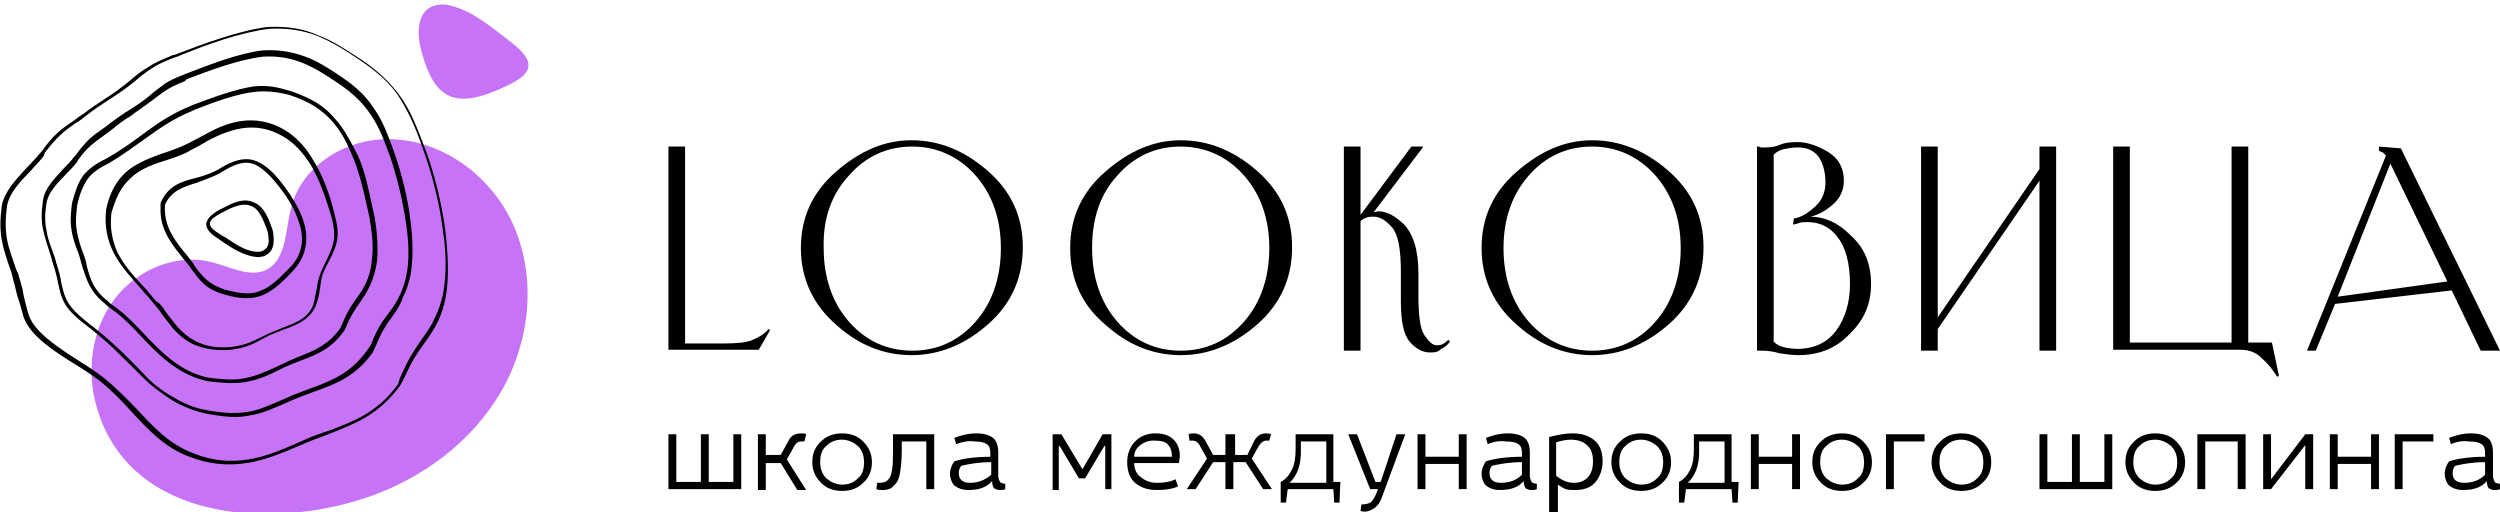
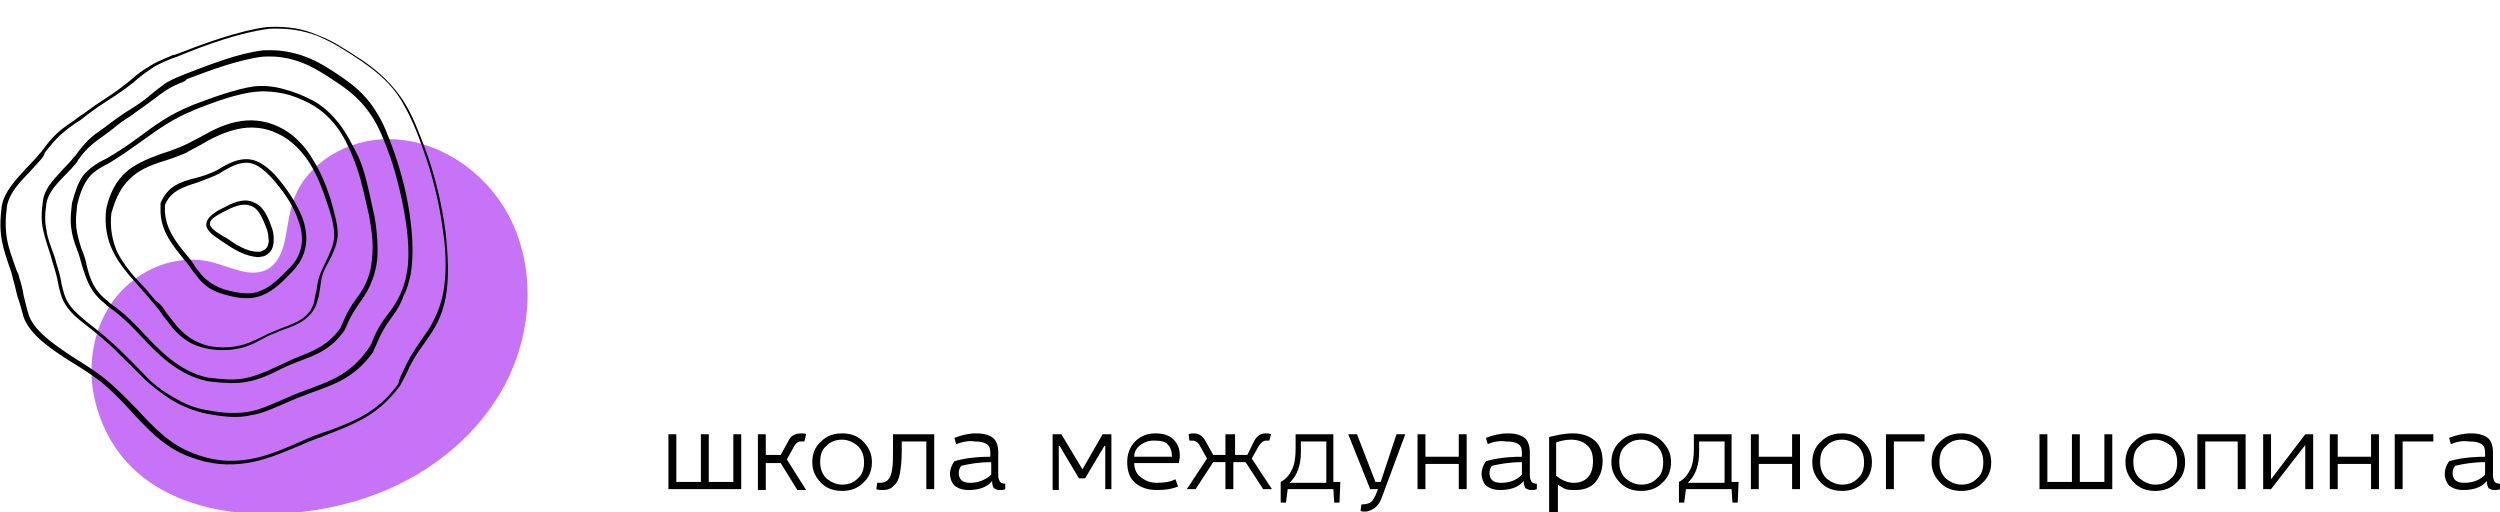
<svg xmlns="http://www.w3.org/2000/svg" width="200" height="41" viewBox="0 0 200 41" fill="none">
  <g clip-path="url(#clip0_9_978)">
    <path d="M7.719 32.512C6.877 29.563 7.368 26.254 9.193 23.881C11.017 21.507 14.245 20.212 17.052 21.003C18.456 21.363 20 22.226 21.333 21.579C22.947 20.716 22.807 18.414 23.298 16.616C24.07 13.451 27.228 11.365 30.456 11.149C34.947 10.861 39.298 13.883 41.123 18.126C42.947 22.37 42.386 27.405 40.07 31.361C37.754 35.318 33.895 38.195 29.614 39.705C22.105 42.367 10.386 41.935 7.719 32.512Z" fill="#C673F7" />
    <path d="M18.035 18.989C18.877 19.565 19.719 20.14 20.632 20.14C20.772 20.14 20.912 20.14 20.983 20.068C21.193 19.997 21.333 19.853 21.404 19.709C21.474 19.493 21.544 19.277 21.474 19.061C21.474 18.774 21.404 18.414 21.263 18.126C20.912 17.191 20.561 16.616 20.07 16.472C19.579 16.256 18.948 16.4 18.105 16.832C17.544 17.119 16.983 17.407 16.842 17.695C16.702 17.983 16.842 18.27 17.544 18.702C17.684 18.774 17.825 18.918 18.035 18.989ZM20.632 20.572C19.579 20.5 18.667 19.925 17.825 19.349C17.684 19.277 17.544 19.133 17.404 19.061C16.491 18.486 16.351 17.983 16.632 17.551C16.842 17.191 17.404 16.832 18.035 16.544C18.948 16.04 19.719 15.896 20.281 16.184C20.912 16.4 21.333 17.047 21.684 18.054C21.825 18.342 21.895 18.774 21.895 19.061C21.895 19.349 21.895 19.637 21.755 19.925C21.614 20.212 21.404 20.356 21.123 20.5C20.983 20.5 20.842 20.572 20.632 20.572Z" fill="black" />
    <path d="M15.789 14.602C14.667 14.961 13.684 15.249 13.193 16.4C13.193 16.472 13.193 16.544 13.193 16.616C13.193 16.688 13.193 16.832 13.193 16.904C13.263 18.342 14.105 19.421 15.018 20.5C15.228 20.788 15.438 21.003 15.579 21.291C16.21 22.154 16.702 22.73 17.965 23.161C19.298 23.521 20.14 23.593 20.912 23.233C21.684 22.946 22.386 22.226 23.298 21.291C24.281 20.212 24.351 18.918 23.86 17.623C23.439 16.328 22.526 15.105 21.684 14.17C20.912 13.379 20.351 13.019 19.719 13.019C19.088 13.019 18.456 13.307 17.544 13.883C16.982 14.17 16.351 14.386 15.789 14.602ZM12.842 16.256C13.403 14.889 14.456 14.53 15.649 14.242C16.21 14.098 16.842 13.883 17.403 13.595C18.316 13.019 19.017 12.732 19.719 12.732C20.421 12.732 21.123 13.091 21.965 13.954C22.807 14.889 23.719 16.184 24.21 17.479C24.702 18.846 24.631 20.284 23.579 21.507C22.667 22.514 21.895 23.233 21.053 23.593C20.21 23.953 19.228 23.953 17.825 23.521C16.421 23.09 16 22.442 15.298 21.507C15.158 21.291 14.947 21.003 14.737 20.788C13.825 19.637 12.912 18.558 12.842 16.976C12.842 16.904 12.842 16.76 12.842 16.688C12.842 16.544 12.842 16.4 12.842 16.256Z" fill="black" />
    <path d="M13.263 24.96C13.544 25.319 13.825 25.679 14.105 26.039C14.667 26.686 15.298 27.189 16.07 27.477C16.772 27.765 17.614 27.837 18.456 27.765C19.649 27.621 20.14 27.333 21.053 26.902C21.193 26.83 21.333 26.758 21.474 26.686C21.825 26.542 22.175 26.398 22.526 26.254C23.649 25.823 24.772 25.463 25.123 24.168C25.193 23.737 25.263 23.449 25.333 23.161C25.404 22.586 25.474 22.154 25.895 21.291C26.456 20.14 26.737 19.493 26.737 18.846C26.737 18.198 26.596 17.479 26.175 16.256C25.825 15.177 25.404 14.098 24.842 13.163C24.351 12.372 23.719 11.653 23.017 11.149C21.965 10.43 20.912 10.142 19.789 10.214C18.737 10.286 17.614 10.718 16.561 11.293C15.86 11.725 15.368 11.94 14.877 12.228C14.386 12.444 13.825 12.66 13.123 12.876C11.93 13.235 11.018 13.667 10.386 14.314C9.684 14.961 9.263 15.825 8.912 17.047C8.772 18.198 8.982 19.277 9.403 20.212C9.895 21.147 10.596 22.011 11.368 22.802C11.579 23.018 11.789 23.233 11.93 23.449C12.14 23.665 12.281 23.881 12.491 24.096C12.772 24.24 13.053 24.6 13.263 24.96ZM13.825 26.254C13.544 25.895 13.263 25.535 12.982 25.175C12.772 24.816 12.491 24.528 12.21 24.168C12 23.953 11.86 23.737 11.649 23.521C11.438 23.305 11.298 23.09 11.088 22.874C10.316 22.011 9.544 21.147 9.053 20.14C8.561 19.133 8.351 18.054 8.491 16.76C8.772 15.393 9.333 14.458 10.035 13.81C10.737 13.163 11.719 12.732 12.912 12.3C13.614 12.084 14.175 11.868 14.667 11.653C15.158 11.437 15.649 11.149 16.351 10.79C17.474 10.142 18.596 9.711 19.719 9.639C20.842 9.567 22.035 9.854 23.158 10.646C23.93 11.221 24.561 11.94 25.053 12.803C25.684 13.81 26.105 14.889 26.456 15.968C26.807 17.263 27.017 17.983 27.017 18.702C27.017 19.421 26.737 20.14 26.105 21.291C25.684 22.082 25.684 22.514 25.614 23.018C25.544 23.305 25.544 23.665 25.404 24.025C25.053 25.463 23.86 25.967 22.596 26.398C22.246 26.542 21.895 26.686 21.544 26.83C21.404 26.902 21.263 26.974 21.123 27.046C20.21 27.549 19.649 27.837 18.456 27.981C17.544 28.053 16.702 27.981 15.86 27.693C15.158 27.477 14.456 26.974 13.825 26.254Z" fill="black" />
    <path d="M26.877 10.07C26.316 9.351 25.684 8.775 24.772 8.272C24.07 7.912 23.369 7.625 22.667 7.481C21.965 7.337 21.263 7.265 20.491 7.337C18.948 7.481 17.053 8.2 15.579 8.775L15.439 8.847C13.825 9.495 12.632 10.358 11.439 11.221C10.597 11.796 9.755 12.444 8.772 13.019C7.93 13.451 7.369 13.81 7.018 14.314C6.667 14.818 6.386 15.465 6.176 16.4C6.105 17.119 6.035 17.623 6.105 18.198C6.176 18.774 6.316 19.277 6.526 19.925C6.737 20.428 6.877 20.86 6.947 21.291C7.228 22.37 7.509 23.233 8.632 24.096L8.772 24.24C9.684 24.888 10.105 25.247 10.947 26.11L11.158 26.326C12.772 28.053 14.316 29.707 16.632 30.21C17.825 30.354 18.667 30.426 19.439 30.282C20.281 30.139 21.053 29.851 22.105 29.347C22.737 29.06 23.298 28.772 23.86 28.556C25.123 28.053 26.246 27.621 27.228 26.254C27.298 26.039 27.439 25.823 27.509 25.607C27.79 24.96 28 24.6 28.561 23.809C29.334 22.802 29.684 21.795 29.755 20.716C29.895 19.637 29.755 18.558 29.544 17.335C29.474 17.047 29.404 16.688 29.334 16.4C29.053 15.105 28.702 13.667 28.211 12.516C27.86 11.653 27.439 10.79 26.877 10.07ZM24.912 7.984C25.895 8.488 26.526 9.135 27.158 9.926C27.719 10.646 28.14 11.509 28.632 12.444C29.193 13.667 29.474 15.105 29.755 16.4C29.825 16.688 29.895 17.047 29.965 17.335C30.176 18.558 30.246 19.709 30.176 20.788C30.035 21.867 29.684 22.946 28.912 24.025C28.351 24.816 28.14 25.175 27.86 25.751C27.79 25.895 27.719 26.11 27.579 26.398C26.526 27.909 25.404 28.34 24.07 28.844C23.509 29.06 22.948 29.275 22.386 29.563C21.263 30.139 20.491 30.426 19.579 30.57C18.737 30.714 17.825 30.642 16.632 30.498C14.176 29.995 12.562 28.268 10.947 26.542L10.737 26.326C9.895 25.463 9.474 25.104 8.562 24.456L8.421 24.312C7.228 23.377 6.947 22.442 6.597 21.363C6.456 20.932 6.386 20.5 6.176 19.997C5.895 19.277 5.755 18.774 5.684 18.126C5.614 17.551 5.684 16.975 5.755 16.256C6.035 15.249 6.246 14.602 6.667 14.026C7.088 13.523 7.649 13.091 8.562 12.66C9.544 12.084 10.386 11.509 11.158 10.933C12.421 9.998 13.614 9.135 15.228 8.488L15.369 8.416C16.912 7.84 18.807 7.121 20.351 6.905C21.193 6.833 21.895 6.905 22.667 7.121C23.509 7.337 24.211 7.625 24.912 7.984Z" fill="black" />
    <path d="M29.825 27.189C30.175 26.398 30.386 25.967 31.158 24.96C31.509 24.528 31.789 24.025 32 23.593C32.21 23.09 32.421 22.586 32.491 22.082C32.772 20.932 32.702 19.421 32.491 17.91C32.21 15.968 31.719 14.026 31.228 12.588C30.737 11.221 30.316 10.142 29.684 9.207C29.053 8.272 28.281 7.481 27.088 6.689C26.035 5.97 25.123 5.395 24.21 5.035C23.298 4.675 22.316 4.46 21.052 4.532C19.158 4.747 16.842 5.611 14.947 6.33L14.807 6.474L14.667 6.546C14.105 6.761 13.684 6.977 13.333 7.193C12.982 7.409 12.632 7.696 12.14 8.056C11.579 8.488 11.018 8.847 10.456 9.279C9.965 9.567 9.474 9.926 9.053 10.286C8.772 10.502 8.491 10.717 8.281 10.861C7.509 11.437 7.017 11.725 6.246 12.803L6.175 12.947C5.895 13.307 5.614 13.595 5.263 13.954C4.561 14.674 3.86 15.393 3.719 16.256C3.579 17.119 3.579 17.767 3.719 18.414C3.789 19.061 4.07 19.709 4.351 20.5C4.351 20.5 4.491 20.932 4.491 21.003C4.702 21.651 4.842 22.154 4.912 22.658C5.193 23.881 5.333 24.456 6.947 25.751C7.789 26.398 8.561 27.046 9.263 27.693C9.965 28.34 10.667 29.06 11.438 29.851C12.14 30.642 12.982 31.29 13.895 31.793C14.737 32.297 15.579 32.656 16.491 32.8C17.965 33.088 18.947 33.088 19.86 32.944C20.772 32.8 21.684 32.368 23.017 31.793C23.649 31.505 24.281 31.29 24.842 31.074C26.596 30.426 28.07 29.851 29.403 27.981C29.614 27.693 29.754 27.477 29.825 27.189ZM31.439 25.247C30.737 26.182 30.526 26.614 30.175 27.405C30.105 27.621 29.965 27.837 29.825 28.197C28.421 30.139 26.877 30.714 25.052 31.361C24.491 31.577 23.86 31.793 23.228 32.081C21.895 32.656 20.982 33.088 20 33.232C19.017 33.447 18.035 33.375 16.491 33.088C15.509 32.872 14.596 32.512 13.754 32.009C12.842 31.433 12 30.786 11.228 29.995C10.456 29.203 9.754 28.556 9.053 27.837C8.351 27.189 7.579 26.542 6.737 25.895C5.053 24.6 4.912 23.881 4.631 22.586C4.561 22.154 4.421 21.651 4.21 21.003L4.07 20.5C3.789 19.637 3.579 18.989 3.439 18.342C3.298 17.695 3.298 16.975 3.439 16.04C3.579 15.033 4.351 14.314 5.053 13.523C5.403 13.163 5.684 12.875 5.895 12.588L6.035 12.444C6.877 11.293 7.298 10.933 8.14 10.358C8.351 10.214 8.631 9.998 8.912 9.782C9.403 9.423 9.895 9.063 10.386 8.775C10.947 8.416 11.509 8.056 12 7.625C12.491 7.193 12.842 6.977 13.193 6.689C13.544 6.474 13.965 6.258 14.526 6.042L14.877 5.898C16.772 5.179 19.088 4.244 21.052 4.028C22.386 3.956 23.439 4.172 24.421 4.532C25.403 4.891 26.316 5.467 27.368 6.186C28.631 7.049 29.403 7.84 30.035 8.847C30.667 9.782 31.088 10.933 31.579 12.3C32.07 13.739 32.632 15.753 32.842 17.695C33.053 19.277 33.053 20.788 32.842 22.011C32.702 22.586 32.561 23.161 32.281 23.665C32.07 24.312 31.789 24.744 31.439 25.247Z" fill="black" />
    <path d="M32.211 29.779C32.632 28.844 32.912 28.34 33.755 27.117C34.175 26.542 34.526 26.039 34.807 25.391C35.088 24.816 35.298 24.168 35.439 23.521C35.719 22.082 35.719 20.284 35.439 18.486C35.158 16.184 34.526 13.81 33.895 12.084C33.333 10.43 32.772 9.135 32.07 7.984C31.369 6.833 30.386 5.898 28.912 4.891C27.649 4.028 26.597 3.381 25.404 2.877C24.281 2.446 23.088 2.23 21.544 2.302C19.228 2.589 16.421 3.596 14.175 4.532L13.965 4.604L13.755 4.675C13.053 4.963 12.562 5.179 12.14 5.467C11.719 5.754 11.298 6.042 10.737 6.546C10.105 7.049 9.404 7.553 8.702 7.984C8.14 8.344 7.509 8.775 6.947 9.207C6.597 9.495 6.316 9.711 6.035 9.854C5.123 10.502 4.561 10.933 3.579 12.228L3.509 12.444C3.228 12.875 2.807 13.235 2.456 13.667C1.614 14.53 0.772 15.393 0.561 16.472C0.421 17.551 0.421 18.342 0.561 19.133C0.702 19.925 0.983 20.644 1.333 21.651L1.474 21.939L1.544 22.226C1.684 22.658 1.825 23.161 1.895 23.665C2.035 24.24 2.176 24.816 2.316 25.247C2.807 26.614 4.702 27.837 6.386 28.916C7.088 29.347 7.719 29.779 8.281 30.21C9.263 31.002 10.105 31.865 10.947 32.728C12.281 34.167 13.544 35.533 15.439 36.253C17.053 36.9 18.456 36.972 19.86 36.756C21.263 36.54 22.597 35.965 24.07 35.318C24.842 34.958 25.614 34.67 26.316 34.454C28.421 33.663 30.246 32.944 31.86 30.714C31.93 30.354 32.07 30.067 32.211 29.779ZM34.035 27.333C33.193 28.484 32.912 28.988 32.491 29.923C32.351 30.21 32.211 30.498 32 30.858C30.246 33.232 28.421 33.879 26.246 34.742C25.544 35.03 24.842 35.246 24.07 35.605C22.526 36.253 21.193 36.828 19.719 37.044C18.316 37.26 16.842 37.188 15.158 36.54C13.193 35.821 11.86 34.383 10.526 32.944C9.754 32.081 8.912 31.218 7.93 30.426C7.439 30.067 6.807 29.635 6.105 29.203C4.351 28.125 2.456 26.902 1.895 25.391C1.754 24.888 1.614 24.312 1.404 23.737C1.263 23.233 1.193 22.802 1.053 22.37L0.983 22.082L0.912 21.795C0.561 20.788 0.281 19.997 0.14 19.205C6.85325e-05 18.414 6.85325e-05 17.551 0.14 16.472C0.351 15.321 1.263 14.386 2.105 13.451C2.526 13.019 2.877 12.66 3.158 12.3L3.298 12.156C4.281 10.79 4.842 10.358 5.825 9.711C6.105 9.495 6.386 9.279 6.737 9.063C7.298 8.632 7.93 8.2 8.491 7.84C9.193 7.409 9.825 6.905 10.456 6.402C11.018 5.898 11.439 5.611 11.93 5.323C12.351 5.035 12.842 4.819 13.544 4.532C13.684 4.46 13.825 4.388 13.965 4.388C16.211 3.525 19.088 2.446 21.404 2.158C23.018 2.086 24.281 2.302 25.404 2.805C26.597 3.237 27.649 3.956 28.983 4.819C30.456 5.826 31.439 6.833 32.211 7.984C32.983 9.135 33.474 10.502 34.105 12.156C34.737 13.883 35.368 16.328 35.649 18.63C35.86 20.5 35.93 22.37 35.649 23.809C35.509 24.528 35.298 25.175 35.018 25.751C34.807 26.183 34.456 26.758 34.035 27.333Z" fill="black" />
-     <path fill-rule="evenodd" clip-rule="evenodd" d="M35.579 0.36C37.614 0.647 39.368 2.23 40.982 3.453C43.579 5.467 41.825 6.33 39.649 7.265C36.351 8.632 34.737 7.84 33.754 4.244C33.263 2.589 33.263 0.288 35.579 0.36Z" fill="#C673F7" />
-     <path d="M114.386 28.197C113.825 28.197 113.263 27.909 112.772 27.333C112.281 26.758 112.07 25.679 112.07 24.096V21.795C112.07 19.925 111.86 18.774 111.368 18.198C110.877 17.623 110.386 17.335 109.895 17.335C109.684 17.335 109.474 17.335 109.333 17.407C109.123 17.479 108.982 17.551 108.842 17.695V28.053H107.509V11.725H108.842V17.191L112.912 11.725H113.825V11.796L109.895 16.975C110.035 16.975 110.175 16.904 110.246 16.904C110.947 16.904 111.579 17.263 112.281 17.91C113.053 18.702 113.474 19.997 113.474 21.867V23.665C113.474 25.247 113.614 26.326 113.965 26.83C114.316 27.333 114.596 27.621 114.947 27.621C115.088 27.621 115.228 27.621 115.368 27.549C115.509 27.477 115.649 27.405 115.86 27.189L116 27.333C115.789 27.621 115.509 27.837 115.298 27.909C115.017 28.197 114.737 28.197 114.386 28.197ZM87.368 19.853C87.368 22.226 88.07 24.24 89.403 25.751C90.737 27.261 92.421 28.053 94.456 28.053C96.491 28.053 98.175 27.261 99.509 25.751C100.842 24.24 101.544 22.226 101.544 19.853C101.544 17.479 100.842 15.537 99.509 14.026C98.175 12.516 96.421 11.725 94.456 11.725C92.421 11.725 90.737 12.516 89.403 14.026C88 15.537 87.368 17.479 87.368 19.853ZM85.614 19.853C85.614 17.407 86.526 15.393 88.421 13.739C90.316 12.084 92.281 11.221 94.456 11.221C96.632 11.221 98.667 12.012 100.561 13.667C102.456 15.321 103.368 17.335 103.368 19.781C103.368 22.226 102.456 24.312 100.561 25.967C98.667 27.621 96.632 28.412 94.456 28.412C92.281 28.412 90.246 27.621 88.421 25.967C86.526 24.384 85.614 22.298 85.614 19.853ZM65.895 19.853C65.895 22.226 66.596 24.24 67.93 25.751C69.263 27.261 70.947 28.053 72.982 28.053C75.017 28.053 76.702 27.261 78.035 25.751C79.368 24.24 80.07 22.226 80.07 19.853C80.07 17.479 79.368 15.537 78.035 14.026C76.702 12.516 74.947 11.725 72.982 11.725C70.947 11.725 69.263 12.516 67.93 14.026C66.526 15.537 65.825 17.479 65.895 19.853ZM64.07 19.853C64.07 17.407 64.982 15.393 66.877 13.739C68.772 12.084 70.737 11.221 72.912 11.221C75.088 11.221 77.123 12.012 79.017 13.667C80.912 15.321 81.825 17.335 81.825 19.781C81.825 22.226 80.912 24.312 79.017 25.967C77.123 27.621 75.088 28.412 72.912 28.412C70.737 28.412 68.702 27.621 66.877 25.967C65.053 24.384 64.07 22.298 64.07 19.853ZM53.474 28.053V11.725H54.807V27.477H57.895C58.947 27.477 59.719 27.405 60.211 27.189C60.702 26.974 61.123 26.758 61.474 26.326L61.614 26.398L60.702 27.981H53.474V28.053Z" fill="black" />
-     <path d="M198.456 28.053L196.14 23.233L186.807 24.312L185.263 28.053H184.561L190.877 12.444C190.807 12.372 190.737 12.3 190.667 12.228C190.597 12.156 190.456 12.156 190.386 12.084H190.316V11.725L192.07 11.868L200 28.053H198.456ZM187.018 23.737L195.79 22.514L191.228 13.091L187.018 23.737ZM169.053 28.053V11.725H170.386V27.405H178.526V11.725H179.86V27.405H181.754L182.316 30.067L182.176 30.139C181.825 29.563 181.404 29.06 180.912 28.628C180.491 28.197 179.93 27.981 179.228 27.981H169.053V28.053ZM155.018 28.053H153.684V11.725H155.018V25.391L163.158 13.523V11.725H164.491V28.053H163.158V14.458L155.018 26.326V28.053ZM143.79 11.796C143.368 11.796 143.018 11.868 142.667 11.94C142.386 12.012 142.105 12.156 141.895 12.372V27.333C142.105 27.549 142.386 27.693 142.667 27.765C142.947 27.837 143.368 27.909 143.79 27.909C145.123 27.909 146.175 27.405 146.877 26.47C147.579 25.535 148 24.24 148 22.73C148 21.075 147.649 19.781 147.018 18.989C146.386 18.126 145.544 17.767 144.561 17.767C144.351 17.767 144.14 17.767 143.93 17.839C143.79 17.91 143.579 17.91 143.439 17.982L143.509 17.479C144.07 17.407 144.632 17.047 145.193 16.544C145.754 16.04 146.035 15.393 146.035 14.602C146.035 13.739 145.825 13.019 145.474 12.516C145.053 12.012 144.561 11.796 143.79 11.796ZM143.86 28.412C143.368 28.412 142.877 28.34 142.386 28.268C141.895 28.125 141.404 28.053 140.983 28.053C140.912 28.053 140.842 28.053 140.772 28.053C140.702 28.053 140.632 28.053 140.632 28.053H140.561V11.725H140.632C140.772 11.725 140.842 11.796 140.912 11.796C140.983 11.796 141.123 11.796 141.193 11.796C141.684 11.796 142.105 11.725 142.386 11.581C142.737 11.437 143.158 11.365 143.79 11.365C144.561 11.365 145.404 11.653 146.246 12.156C147.088 12.66 147.509 13.451 147.509 14.458C147.509 15.177 147.228 15.825 146.667 16.328C146.105 16.832 145.474 17.191 144.842 17.335C145.895 17.335 147.018 17.767 148.07 18.846C149.193 19.853 149.684 21.147 149.684 22.73C149.684 24.312 149.123 25.607 148 26.686C146.947 27.837 145.544 28.412 143.86 28.412ZM120.281 19.853C120.281 22.226 120.983 24.24 122.316 25.751C123.649 27.261 125.333 28.053 127.368 28.053C129.404 28.053 131.088 27.261 132.421 25.751C133.754 24.24 134.456 22.226 134.456 19.853C134.456 17.479 133.754 15.537 132.421 14.026C131.088 12.516 129.333 11.725 127.368 11.725C125.333 11.725 123.649 12.516 122.316 14.026C120.983 15.537 120.281 17.479 120.281 19.853ZM118.526 19.853C118.526 17.407 119.439 15.393 121.333 13.739C123.228 12.084 125.193 11.221 127.368 11.221C129.544 11.221 131.579 12.012 133.474 13.667C135.368 15.321 136.281 17.335 136.281 19.781C136.281 22.226 135.368 24.312 133.474 25.967C131.579 27.621 129.544 28.412 127.368 28.412C125.193 28.412 123.158 27.621 121.333 25.967C119.509 24.384 118.526 22.298 118.526 19.853Z" fill="black" />
    <path d="M198.807 37.979V36.972C197.824 36.972 197.053 37.116 196.421 37.26C196.281 37.404 196.21 37.619 196.21 37.835C196.21 38.339 196.491 38.626 197.123 38.626C197.824 38.626 198.386 38.411 198.807 37.979ZM196.07 35.533L195.93 35.03C196.491 34.814 197.053 34.67 197.684 34.67C198.316 34.67 198.737 34.814 199.017 35.03C199.298 35.246 199.439 35.677 199.439 36.181V38.051C199.439 38.267 199.509 38.41 199.579 38.554C199.649 38.626 199.789 38.698 200 38.698V39.13C199.86 39.202 199.719 39.202 199.509 39.202C199.368 39.202 199.228 39.13 199.088 39.058C199.017 38.914 198.947 38.77 198.947 38.483C198.526 38.986 197.895 39.202 197.053 39.202C196.561 39.202 196.21 39.058 195.93 38.842C195.719 38.626 195.579 38.267 195.579 37.907C195.579 37.547 195.719 37.188 195.93 36.9C196.632 36.684 197.614 36.54 198.807 36.54V36.253C198.807 35.893 198.737 35.677 198.526 35.533C198.316 35.389 198.035 35.318 197.544 35.318C197.053 35.246 196.561 35.318 196.07 35.533ZM191.579 34.742H194.667V35.318H192.21V39.13H191.579V34.742ZM186.386 34.742H187.017V36.54H189.684V34.742H190.316V39.13H189.684V37.116H187.017V39.13H186.386V34.742ZM181.053 34.742H181.684V36.972V38.339L184.421 34.742H185.053V39.13H184.421V37.404V35.605L181.684 39.13H181.053V34.742ZM175.86 34.742H179.649V39.13H179.017V35.318H176.421V39.13H175.789V34.742H175.86ZM171.158 35.677C170.807 35.965 170.667 36.397 170.667 36.972C170.667 37.475 170.807 37.907 171.158 38.267C171.509 38.554 171.93 38.77 172.421 38.77C172.912 38.77 173.333 38.626 173.684 38.267C174.035 37.979 174.175 37.547 174.175 36.972C174.175 36.468 174.035 36.037 173.684 35.677C173.333 35.389 172.912 35.174 172.421 35.174C171.93 35.174 171.509 35.318 171.158 35.677ZM174.105 35.318C174.526 35.749 174.807 36.253 174.807 36.972C174.807 37.619 174.596 38.195 174.105 38.626C173.684 39.058 173.123 39.274 172.421 39.274C171.719 39.274 171.158 39.058 170.737 38.626C170.316 38.195 170.035 37.691 170.035 36.972C170.035 36.325 170.246 35.749 170.737 35.318C171.158 34.886 171.719 34.67 172.421 34.67C173.123 34.67 173.684 34.886 174.105 35.318ZM163.158 39.13V34.742H163.789V38.554H165.754V34.742H166.386V38.554H168.351V34.742H168.982V39.13H163.158ZM155.649 35.677C155.298 35.965 155.158 36.397 155.158 36.972C155.158 37.475 155.298 37.907 155.649 38.267C156 38.554 156.421 38.77 156.912 38.77C157.403 38.77 157.824 38.626 158.175 38.267C158.526 37.979 158.667 37.547 158.667 36.972C158.667 36.468 158.526 36.037 158.175 35.677C157.824 35.389 157.403 35.174 156.912 35.174C156.421 35.174 156 35.318 155.649 35.677ZM158.596 35.318C159.017 35.749 159.298 36.253 159.298 36.972C159.298 37.619 159.088 38.195 158.596 38.626C158.175 39.058 157.614 39.274 156.912 39.274C156.21 39.274 155.649 39.058 155.228 38.626C154.807 38.195 154.526 37.691 154.526 36.972C154.526 36.325 154.737 35.749 155.228 35.318C155.649 34.886 156.21 34.67 156.912 34.67C157.614 34.67 158.175 34.886 158.596 35.318ZM150.877 34.742H153.965V35.318H151.509V39.13H150.877V34.742ZM146.105 35.677C145.754 35.965 145.614 36.397 145.614 36.972C145.614 37.475 145.754 37.907 146.105 38.267C146.456 38.554 146.877 38.77 147.368 38.77C147.86 38.77 148.281 38.626 148.632 38.267C148.982 37.979 149.123 37.547 149.123 36.972C149.123 36.468 148.982 36.037 148.632 35.677C148.281 35.389 147.86 35.174 147.368 35.174C146.877 35.174 146.456 35.318 146.105 35.677ZM149.053 35.318C149.474 35.749 149.754 36.253 149.754 36.972C149.754 37.619 149.544 38.195 149.053 38.626C148.632 39.058 148.07 39.274 147.368 39.274C146.667 39.274 146.105 39.058 145.684 38.626C145.263 38.195 144.982 37.691 144.982 36.972C144.982 36.325 145.193 35.749 145.684 35.318C146.105 34.886 146.667 34.67 147.368 34.67C148.07 34.67 148.632 34.886 149.053 35.318ZM140.07 34.742H140.702V36.54H143.368V34.742H144V39.13H143.368V37.116H140.702V39.13H140.07V34.742ZM135.93 35.318V36.181C135.93 37.188 135.649 38.051 135.017 38.626H137.965V35.318H135.93ZM135.368 34.742H138.526V38.554H139.088L139.017 40.209H138.596L138.526 39.13H134.877L134.737 40.209H134.316V38.554C134.737 38.339 135.017 37.979 135.228 37.547C135.439 37.116 135.509 36.54 135.509 35.893V34.742H135.368ZM130.035 35.677C129.684 35.965 129.544 36.397 129.544 36.972C129.544 37.475 129.684 37.907 130.035 38.267C130.386 38.554 130.807 38.77 131.298 38.77C131.789 38.77 132.21 38.626 132.561 38.267C132.912 37.979 133.053 37.547 133.053 36.972C133.053 36.468 132.912 36.037 132.561 35.677C132.21 35.389 131.789 35.174 131.298 35.174C130.807 35.174 130.386 35.318 130.035 35.677ZM132.982 35.318C133.403 35.749 133.684 36.253 133.684 36.972C133.684 37.619 133.474 38.195 132.982 38.626C132.561 39.058 132 39.274 131.298 39.274C130.596 39.274 130.035 39.058 129.614 38.626C129.193 38.195 128.912 37.691 128.912 36.972C128.912 36.325 129.123 35.749 129.614 35.318C130.035 34.886 130.596 34.67 131.298 34.67C132 34.67 132.561 34.886 132.982 35.318ZM124.491 35.389V38.051C124.912 38.411 125.403 38.626 125.895 38.626C126.386 38.626 126.737 38.483 127.017 38.195C127.298 37.907 127.439 37.475 127.439 36.9C127.439 36.325 127.298 35.893 126.947 35.605C126.667 35.318 126.175 35.174 125.684 35.174C125.333 35.174 124.912 35.246 124.491 35.389ZM123.93 41.144V34.958C124.561 34.814 125.123 34.67 125.825 34.67C126.596 34.67 127.158 34.886 127.579 35.246C128 35.605 128.21 36.181 128.21 36.9C128.21 37.547 128 38.123 127.649 38.554C127.298 38.986 126.737 39.202 126.035 39.202C125.754 39.202 125.474 39.202 125.263 39.13C125.053 39.058 124.842 38.914 124.632 38.77V41.144H123.93ZM121.754 37.979V36.972C120.772 36.972 120 37.116 119.368 37.26C119.228 37.404 119.158 37.619 119.158 37.835C119.158 38.339 119.439 38.626 120.07 38.626C120.772 38.626 121.333 38.411 121.754 37.979ZM119.017 35.533L118.877 35.03C119.439 34.814 120 34.67 120.632 34.67C121.263 34.67 121.684 34.814 121.965 35.03C122.246 35.246 122.386 35.677 122.386 36.181V38.051C122.386 38.267 122.456 38.41 122.526 38.554C122.596 38.626 122.737 38.698 122.947 38.698V39.13C122.807 39.202 122.667 39.202 122.456 39.202C122.316 39.202 122.175 39.13 122.035 39.058C121.965 38.914 121.895 38.77 121.895 38.483C121.474 38.986 120.842 39.202 120 39.202C119.509 39.202 119.158 39.058 118.877 38.842C118.667 38.626 118.526 38.267 118.526 37.907C118.526 37.547 118.667 37.188 118.877 36.9C119.579 36.684 120.561 36.54 121.754 36.54V36.253C121.754 35.893 121.684 35.677 121.474 35.533C121.263 35.389 120.982 35.318 120.491 35.318C120 35.246 119.509 35.318 119.017 35.533ZM113.403 34.742H114.035V36.54H116.702V34.742H117.333V39.13H116.702V37.116H114.035V39.13H113.403V34.742ZM111.719 34.742H112.421L110.526 39.849C110.386 40.209 110.246 40.425 109.965 40.64C109.754 40.784 109.474 40.928 109.193 40.928C109.053 40.928 108.912 40.928 108.842 40.856L108.912 40.353C109.263 40.353 109.474 40.281 109.614 40.209C109.754 40.137 109.895 39.921 110.035 39.633L110.246 39.13H109.614L107.86 34.742H108.561L110.035 38.554H110.456L111.719 34.742ZM104.07 35.318V36.181C104.07 37.188 103.789 38.051 103.158 38.626H106.105V35.318H104.07ZM103.509 34.742H106.667V38.554H107.228L107.158 40.209H106.737L106.667 39.13H103.017L102.877 40.209H102.456V38.554C102.877 38.339 103.158 37.979 103.368 37.547C103.579 37.116 103.649 36.54 103.649 35.893V34.742H103.509ZM98.175 34.742H98.807V36.397H99.789L100.351 35.246C100.561 34.886 100.842 34.67 101.263 34.67C101.403 34.67 101.544 34.67 101.684 34.742L101.544 35.246C101.474 35.246 101.403 35.246 101.333 35.246C101.053 35.246 100.912 35.389 100.702 35.677L100.14 36.684L101.754 39.13H101.053L99.649 36.972H98.667V39.13H98.035V36.972H97.053L95.649 39.13H94.947L96.561 36.684L96 35.677C95.86 35.389 95.649 35.246 95.368 35.246C95.298 35.246 95.228 35.246 95.158 35.246L95.088 34.742C95.228 34.67 95.368 34.67 95.509 34.67C95.93 34.67 96.21 34.886 96.421 35.246L97.053 36.397H98.035V34.742H98.175ZM90.737 36.54H93.754C93.754 36.037 93.614 35.749 93.403 35.533C93.193 35.318 92.842 35.246 92.281 35.246C91.86 35.246 91.509 35.389 91.228 35.605C90.947 35.821 90.737 36.109 90.737 36.54ZM94.316 37.044H90.737C90.737 37.547 90.947 37.979 91.298 38.195C91.649 38.483 92.07 38.626 92.561 38.626C93.123 38.626 93.614 38.554 94.035 38.339L94.246 38.914C93.754 39.13 93.193 39.202 92.561 39.202C91.789 39.202 91.228 38.986 90.807 38.626C90.386 38.267 90.175 37.691 90.175 36.972C90.175 36.325 90.386 35.749 90.807 35.318C91.228 34.886 91.789 34.67 92.421 34.67C93.053 34.67 93.544 34.814 93.895 35.174C94.246 35.533 94.386 35.965 94.386 36.468C94.386 36.684 94.316 36.9 94.316 37.044ZM84.21 34.742H84.912L86.596 37.547L88.21 34.742H88.912V39.13H88.421V37.188V35.677H88.351L86.807 38.267H86.316L84.772 35.677H84.702V36.972V39.202H84.21V34.742ZM79.298 37.979V36.972C78.316 36.972 77.544 37.116 76.912 37.26C76.772 37.404 76.702 37.619 76.702 37.835C76.702 38.339 76.982 38.626 77.614 38.626C78.246 38.626 78.807 38.411 79.298 37.979ZM76.491 35.533L76.351 35.03C76.912 34.814 77.474 34.67 78.105 34.67C78.737 34.67 79.158 34.814 79.439 35.03C79.719 35.246 79.86 35.677 79.86 36.181V38.051C79.86 38.267 79.93 38.41 80 38.554C80.07 38.626 80.21 38.698 80.421 38.698V39.13C80.281 39.202 80.14 39.202 79.93 39.202C79.789 39.202 79.649 39.13 79.509 39.058C79.439 38.914 79.368 38.77 79.368 38.483C78.947 38.986 78.316 39.202 77.474 39.202C76.982 39.202 76.632 39.058 76.351 38.842C76.14 38.626 76 38.267 76 37.907C76 37.547 76.14 37.188 76.351 36.9C77.053 36.684 78.035 36.54 79.228 36.54V36.253C79.228 35.893 79.158 35.677 78.947 35.533C78.737 35.389 78.456 35.318 77.965 35.318C77.544 35.246 77.053 35.318 76.491 35.533ZM71.579 34.742H74.737V39.13H74.105V35.318H72.14V36.109C72.14 36.828 72.07 37.404 72 37.835C71.93 38.267 71.789 38.626 71.509 38.842C71.298 39.13 70.947 39.202 70.596 39.202C70.386 39.202 70.246 39.202 70.105 39.13L70.175 38.626C70.246 38.626 70.316 38.626 70.386 38.626C70.667 38.626 70.877 38.554 71.017 38.411C71.228 38.195 71.298 37.979 71.368 37.547C71.439 37.188 71.439 36.612 71.439 35.965V34.742H71.579ZM66.105 35.677C65.754 35.965 65.614 36.397 65.614 36.972C65.614 37.475 65.754 37.907 66.105 38.267C66.456 38.554 66.877 38.77 67.368 38.77C67.86 38.77 68.281 38.626 68.632 38.267C68.982 37.979 69.123 37.547 69.123 36.972C69.123 36.468 68.982 36.037 68.632 35.677C68.281 35.389 67.86 35.174 67.368 35.174C66.877 35.174 66.456 35.318 66.105 35.677ZM69.053 35.318C69.474 35.749 69.754 36.253 69.754 36.972C69.754 37.619 69.544 38.195 69.053 38.626C68.632 39.058 68.07 39.274 67.368 39.274C66.667 39.274 66.105 39.058 65.684 38.626C65.263 38.195 64.982 37.691 64.982 36.972C64.982 36.325 65.193 35.749 65.684 35.318C66.105 34.886 66.667 34.67 67.368 34.67C68.07 34.67 68.632 34.886 69.053 35.318ZM60.632 34.742H61.263V36.397H62.456L63.088 35.246C63.298 34.814 63.649 34.67 64.14 34.67C64.281 34.67 64.421 34.67 64.491 34.742L64.351 35.318C64.281 35.318 64.21 35.318 64.07 35.318C63.86 35.318 63.649 35.461 63.509 35.749L62.947 36.756L64.491 39.202H63.789L62.456 37.044H61.263V39.202H60.632V34.742ZM53.474 39.13V34.742H54.105V38.554H56.07V34.742H56.702V38.554H58.667V34.742H59.298V39.13H53.474Z" fill="black" />
  </g>
  <defs>
    <clipPath id="clip0_9_978">
      <rect width="200" height="41" fill="white" />
    </clipPath>
  </defs>
</svg>